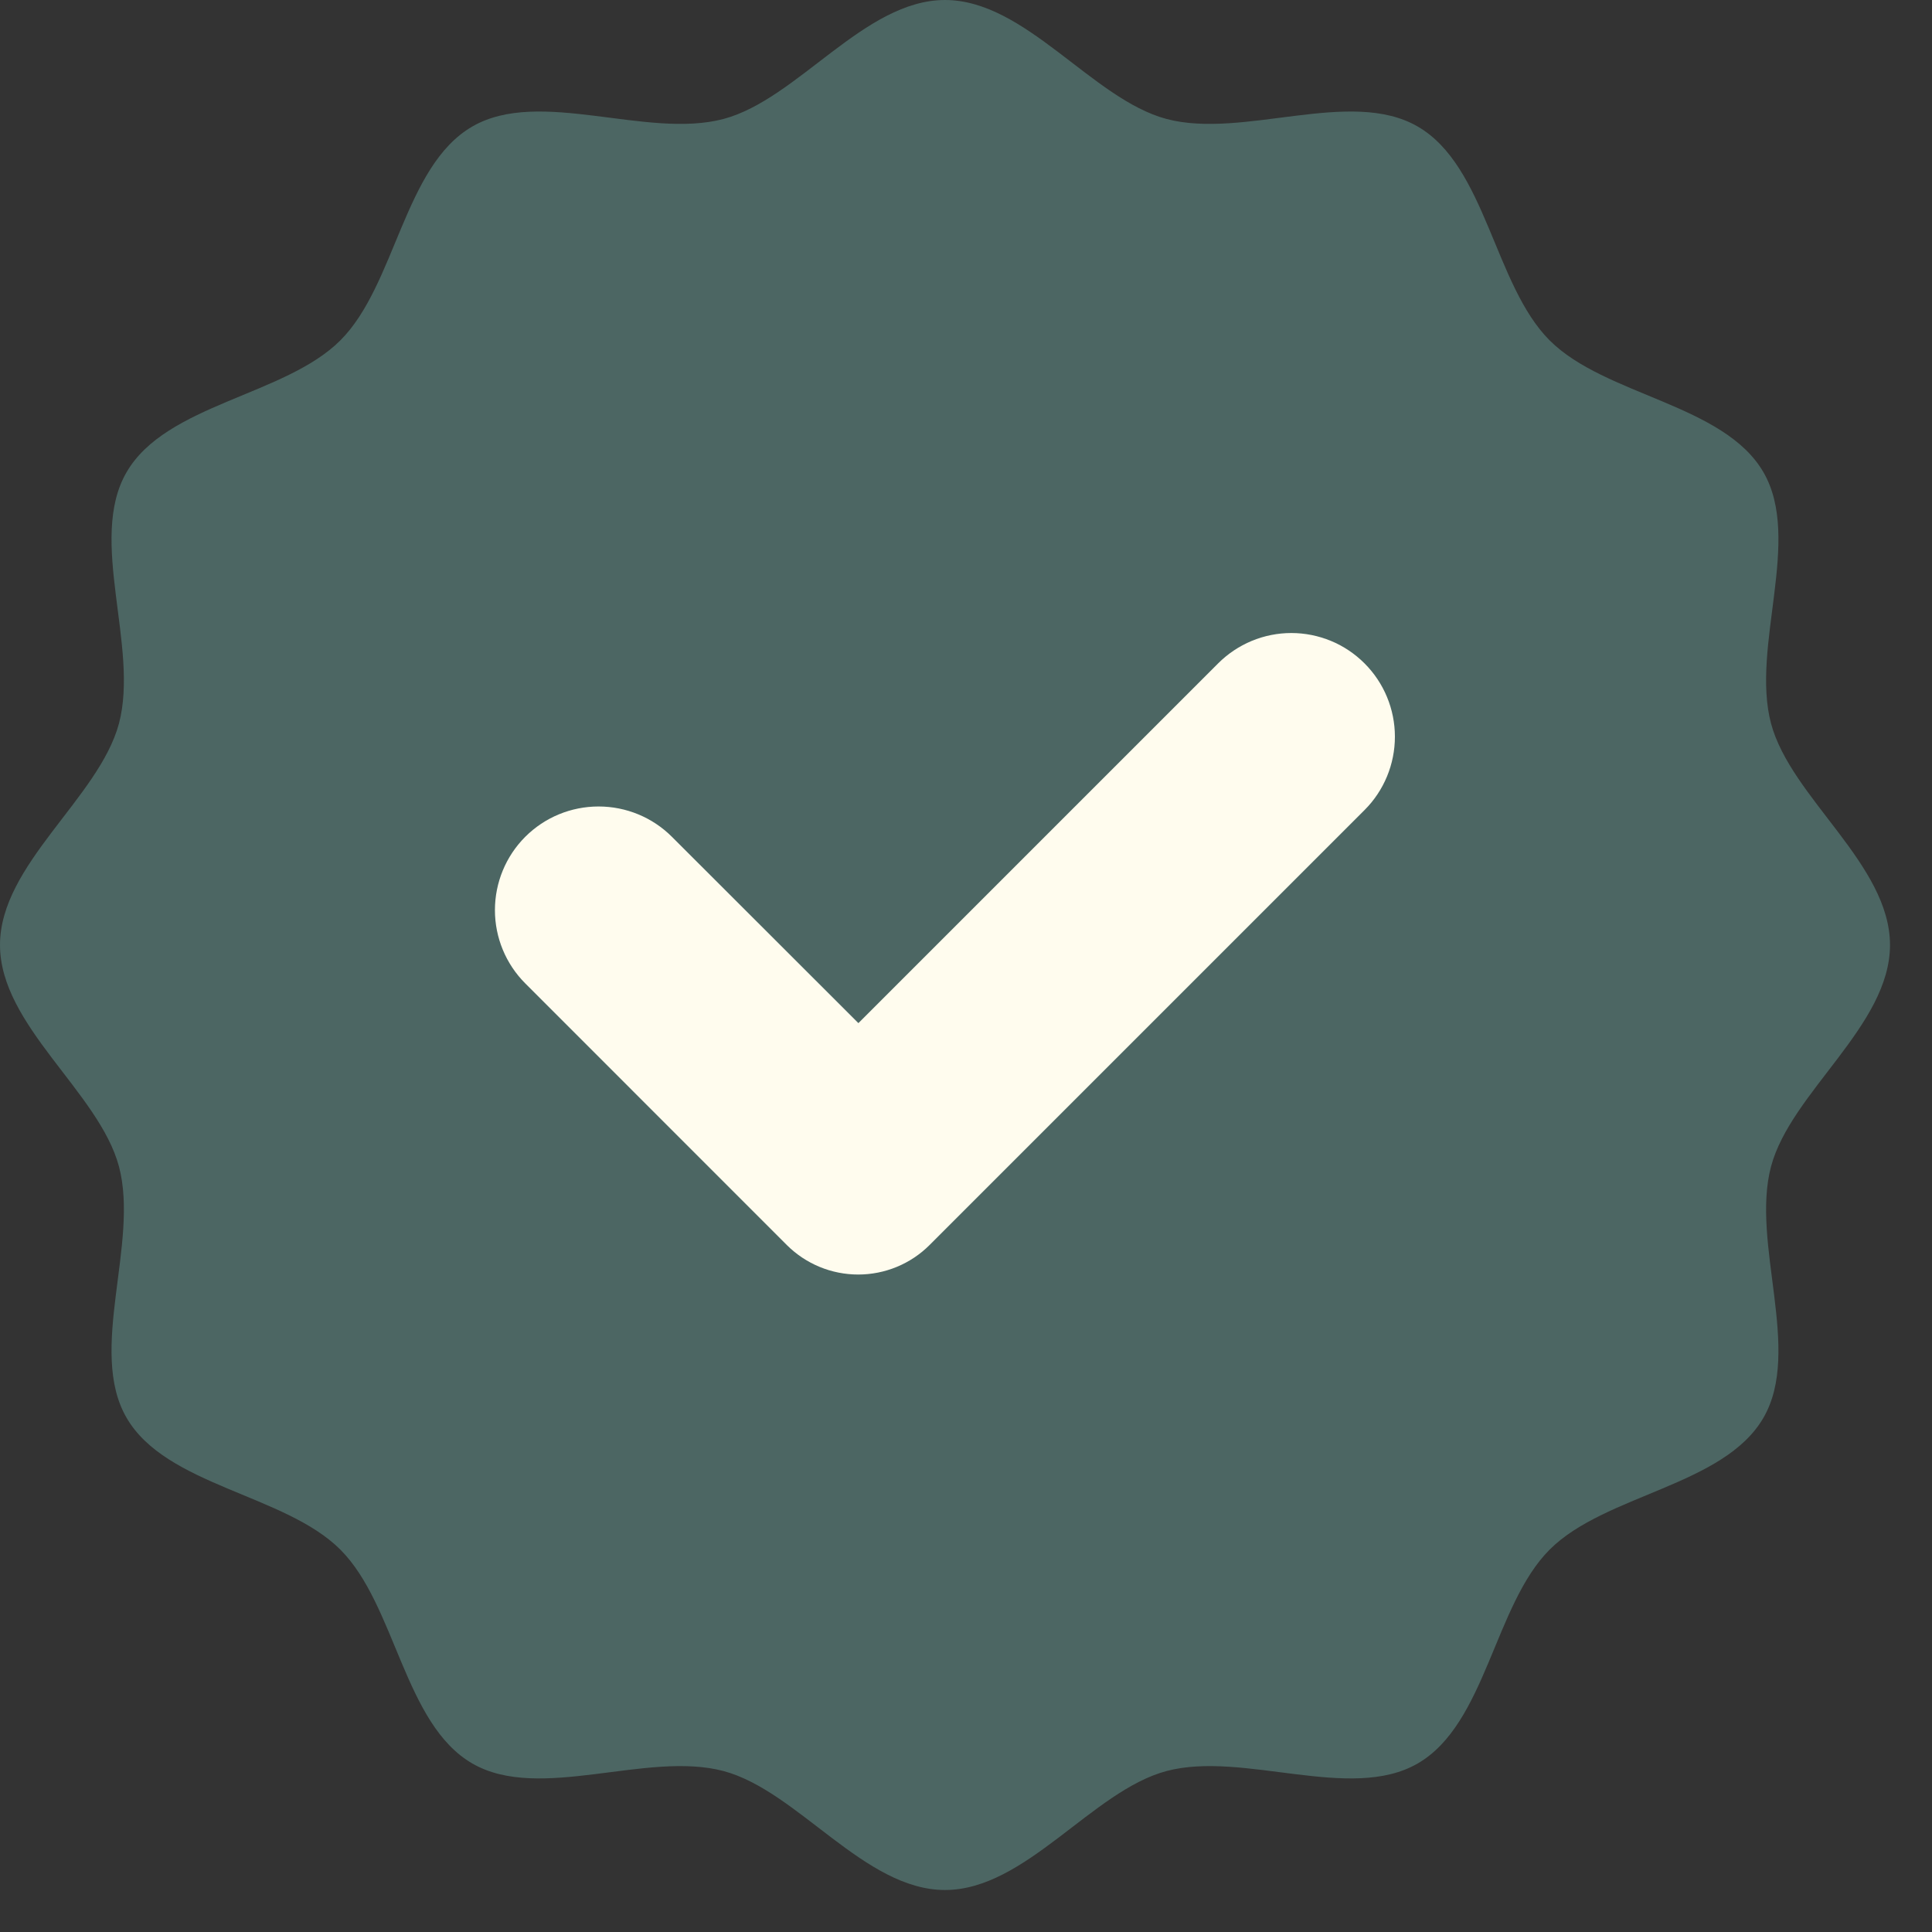
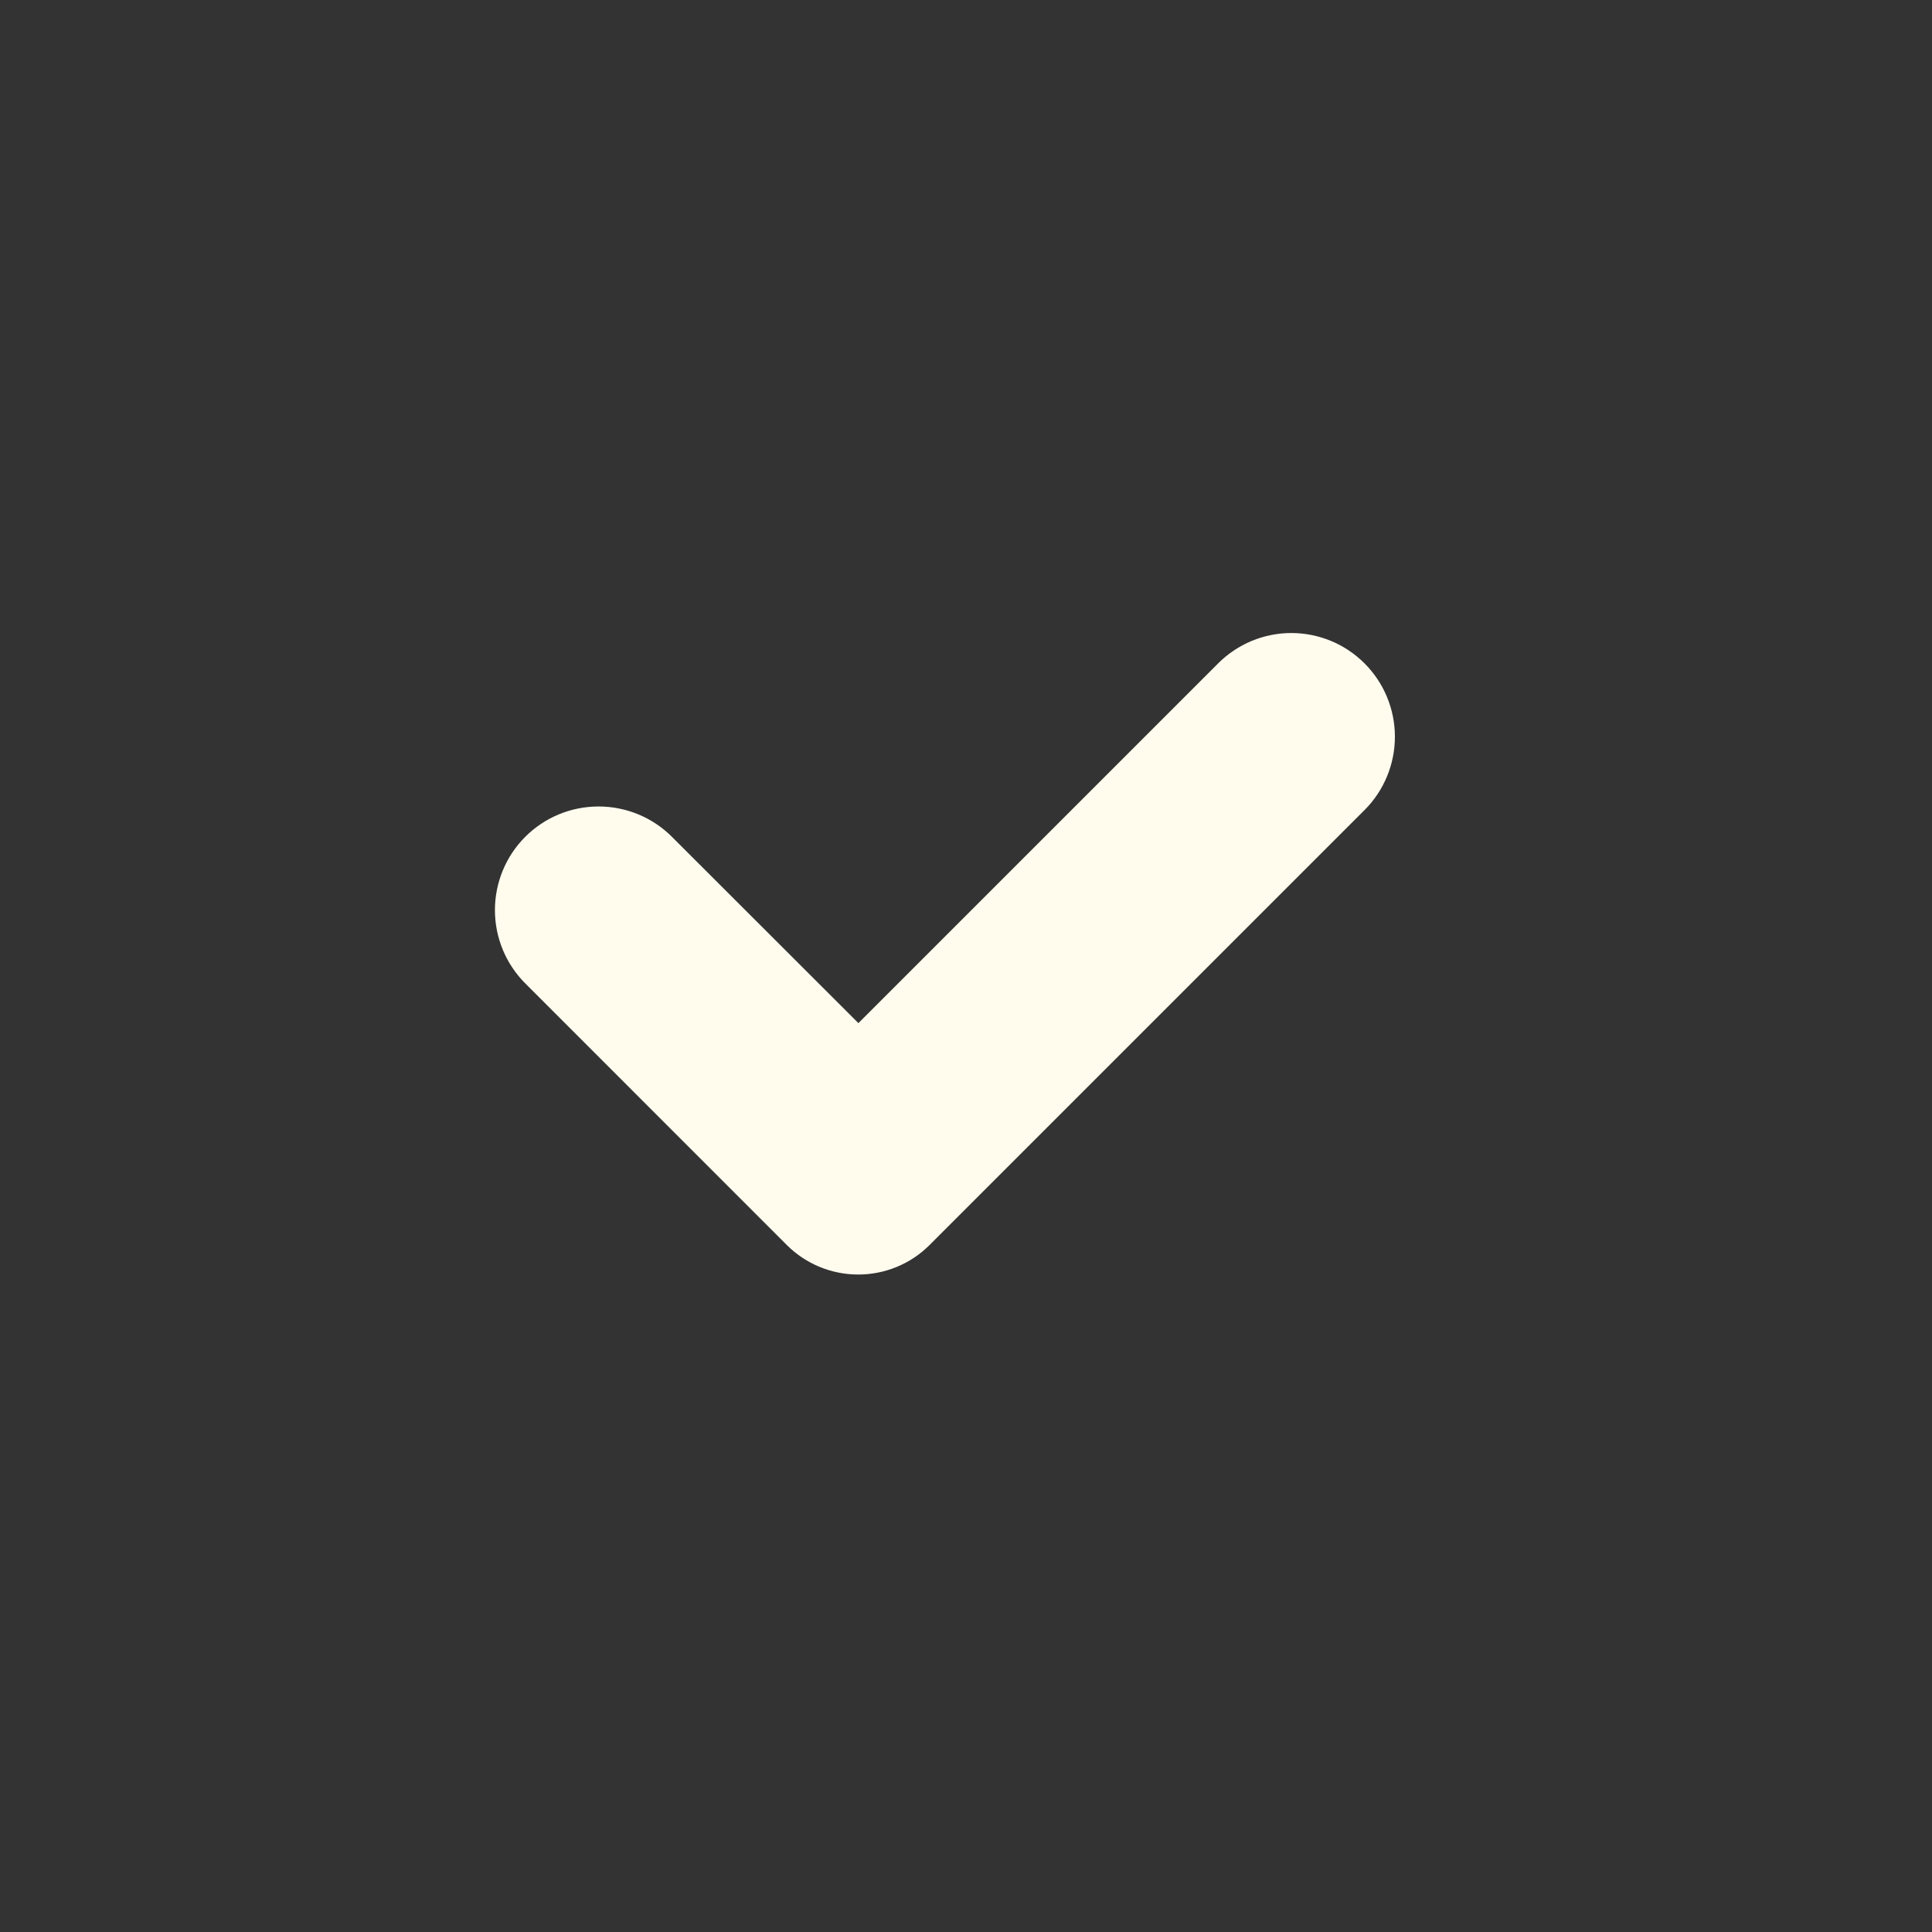
<svg xmlns="http://www.w3.org/2000/svg" width="23" height="23" viewBox="0 0 23 23" fill="none">
  <rect x="0" y="0" width="23" height="23" fill="#333333" stroke="none" />
-   <path d="M22.5 11.25C22.5 12.21 21.321 13.001 21.084 13.886C20.841 14.801 21.457 16.076 20.994 16.877C20.524 17.691 19.108 17.788 18.448 18.448C17.788 19.108 17.691 20.524 16.877 20.994C16.076 21.457 14.801 20.841 13.886 21.084C13.001 21.321 12.21 22.5 11.25 22.5C10.29 22.5 9.499 21.321 8.614 21.084C7.699 20.841 6.424 21.457 5.623 20.994C4.809 20.524 4.712 19.108 4.052 18.448C3.392 17.788 1.976 17.691 1.506 16.877C1.042 16.076 1.659 14.801 1.416 13.886C1.179 13.001 0 12.21 0 11.25C0 10.29 1.179 9.499 1.416 8.614C1.659 7.699 1.042 6.424 1.506 5.623C1.976 4.809 3.392 4.712 4.052 4.052C4.712 3.392 4.809 1.976 5.623 1.506C6.424 1.042 7.699 1.659 8.614 1.416C9.499 1.179 10.29 0 11.25 0C12.21 0 13.001 1.179 13.886 1.416C14.801 1.659 16.076 1.042 16.877 1.506C17.691 1.976 17.788 3.392 18.448 4.052C19.108 4.712 20.524 4.809 20.994 5.623C21.457 6.424 20.841 7.699 21.084 8.614C21.321 9.499 22.5 10.29 22.5 11.25Z" fill="#4C6663" />
  <path d="M14.501 7.898L10.219 12.18L7.999 9.962C7.767 9.73 7.453 9.601 7.126 9.601C6.798 9.601 6.485 9.73 6.253 9.962C6.022 10.193 5.892 10.507 5.892 10.835C5.892 11.162 6.022 11.476 6.253 11.707L9.367 14.822C9.593 15.047 9.898 15.173 10.217 15.173C10.535 15.173 10.841 15.047 11.066 14.822L16.245 9.643C16.476 9.412 16.606 9.098 16.606 8.77C16.606 8.443 16.476 8.129 16.245 7.898C16.13 7.783 15.995 7.692 15.845 7.63C15.695 7.568 15.535 7.536 15.373 7.536C15.211 7.536 15.051 7.568 14.901 7.63C14.752 7.692 14.616 7.783 14.501 7.898Z" fill="#FFFCEE" />
</svg>